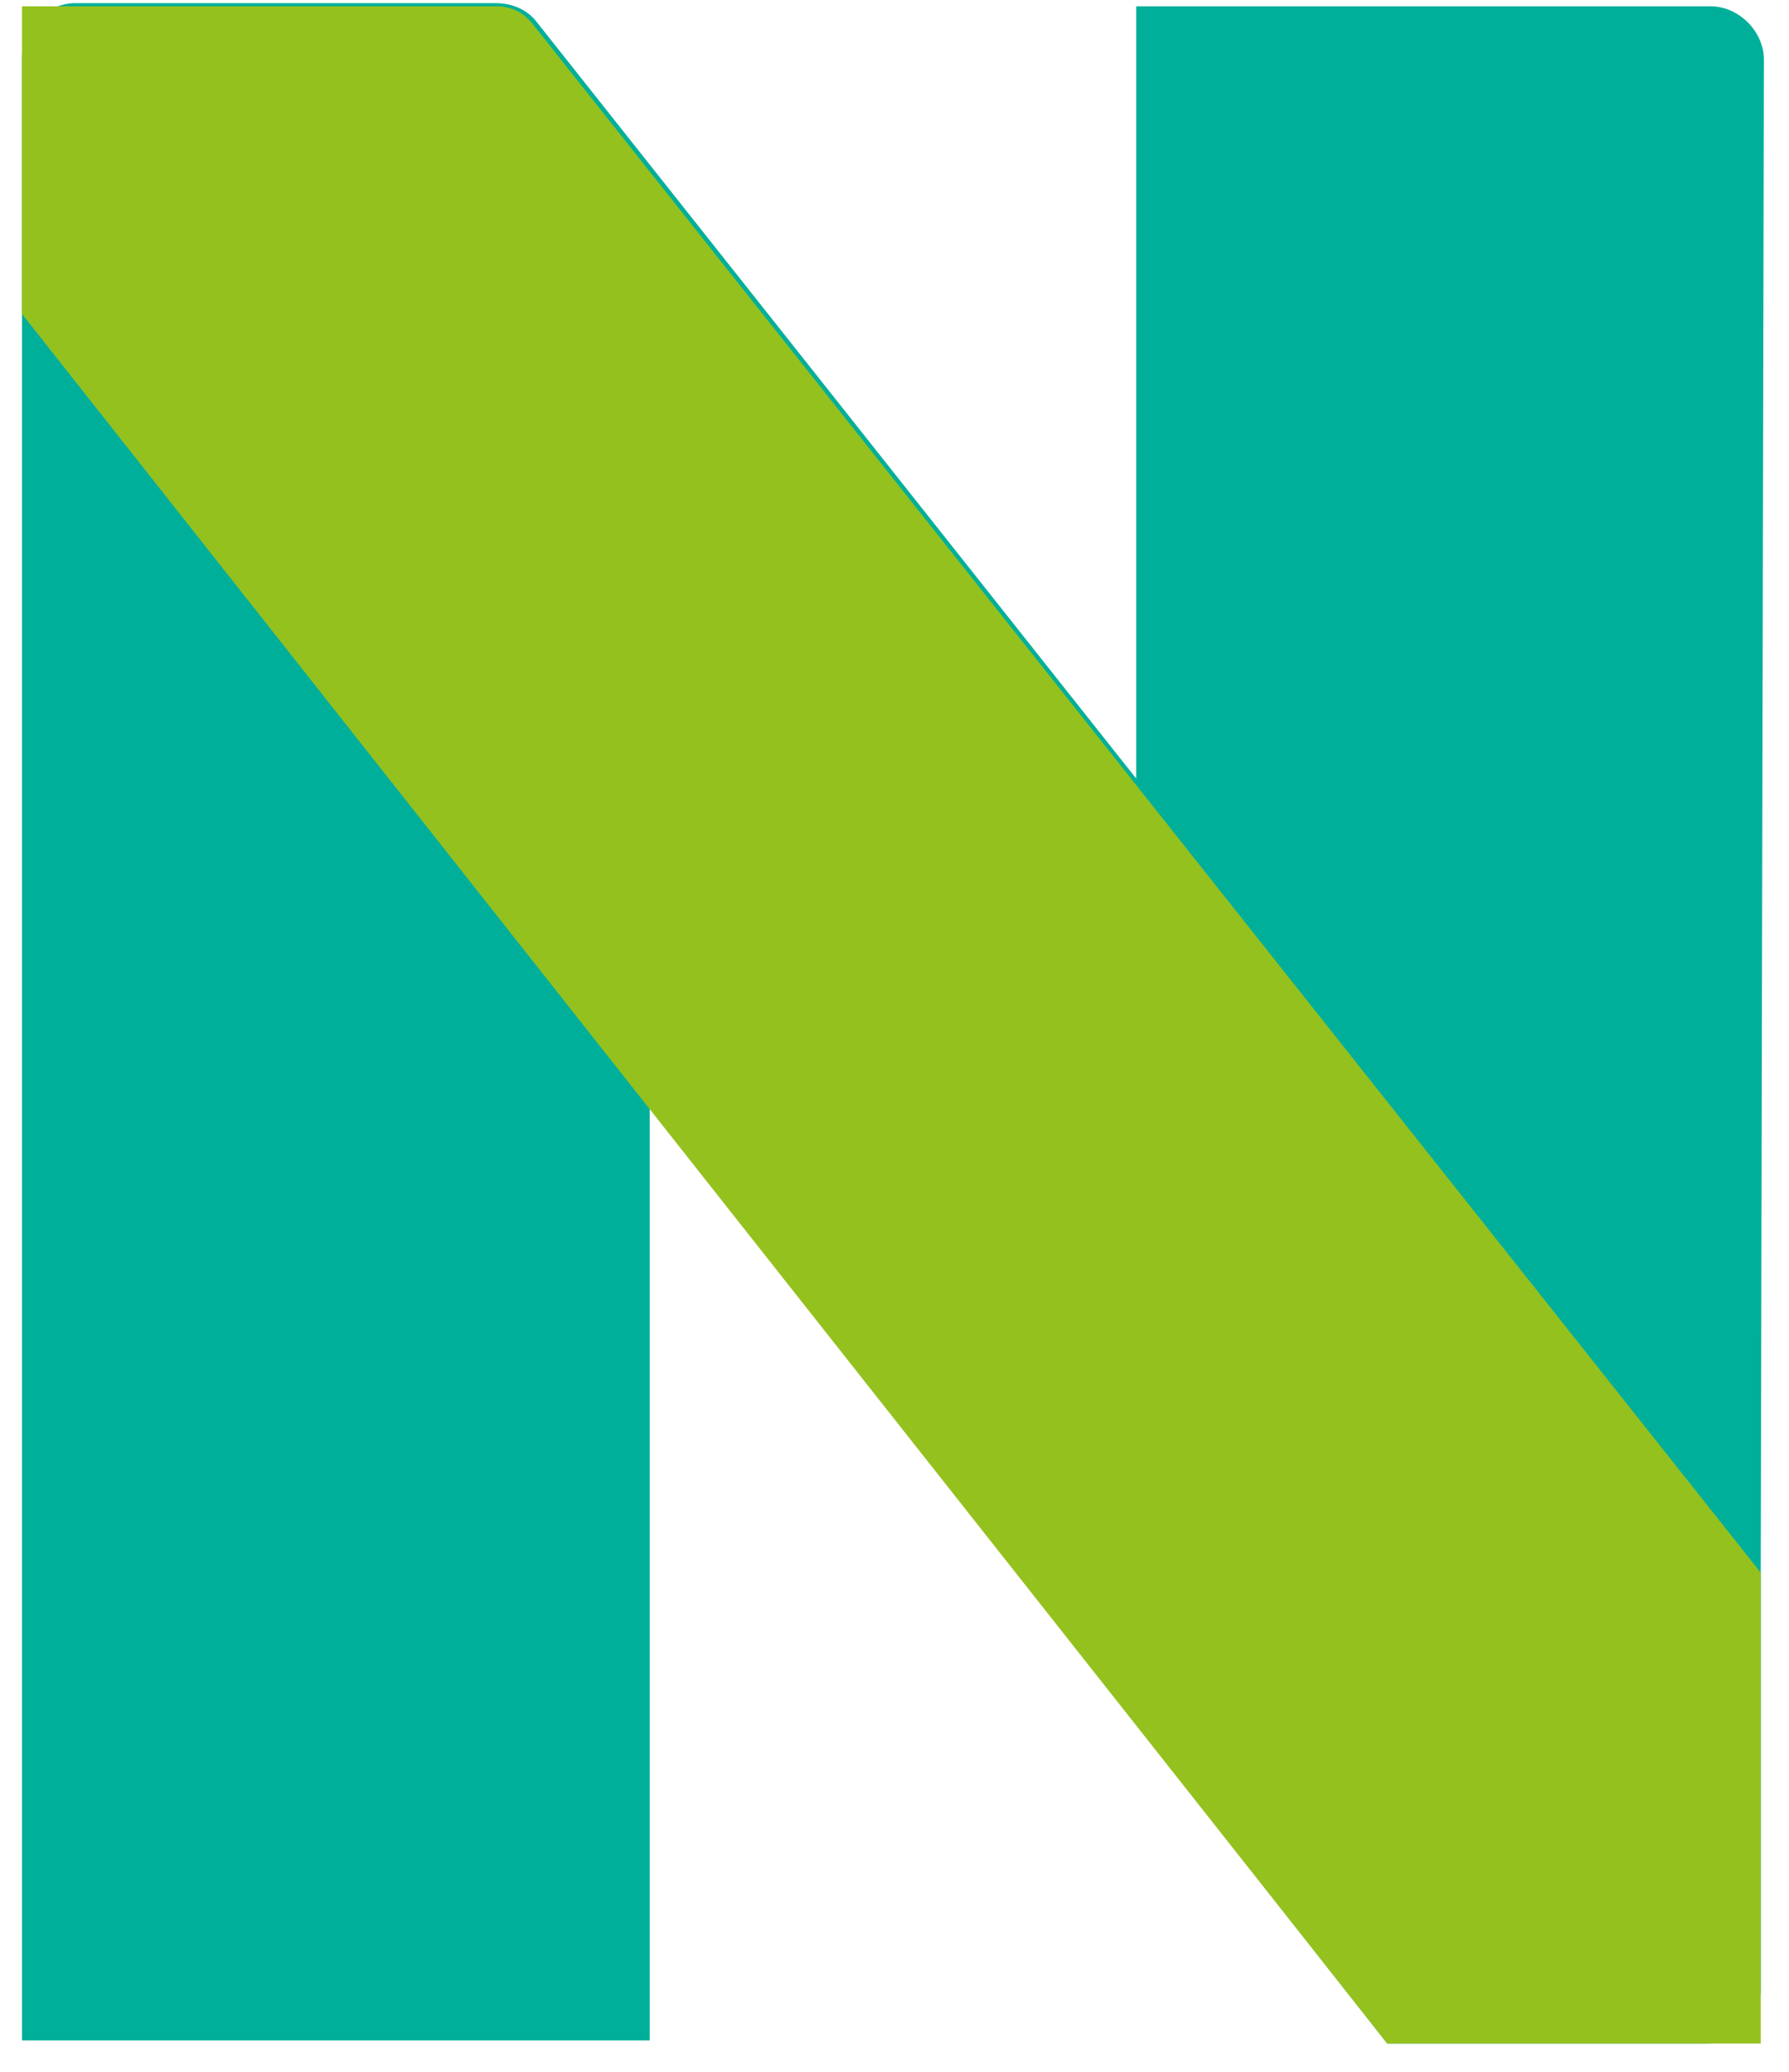
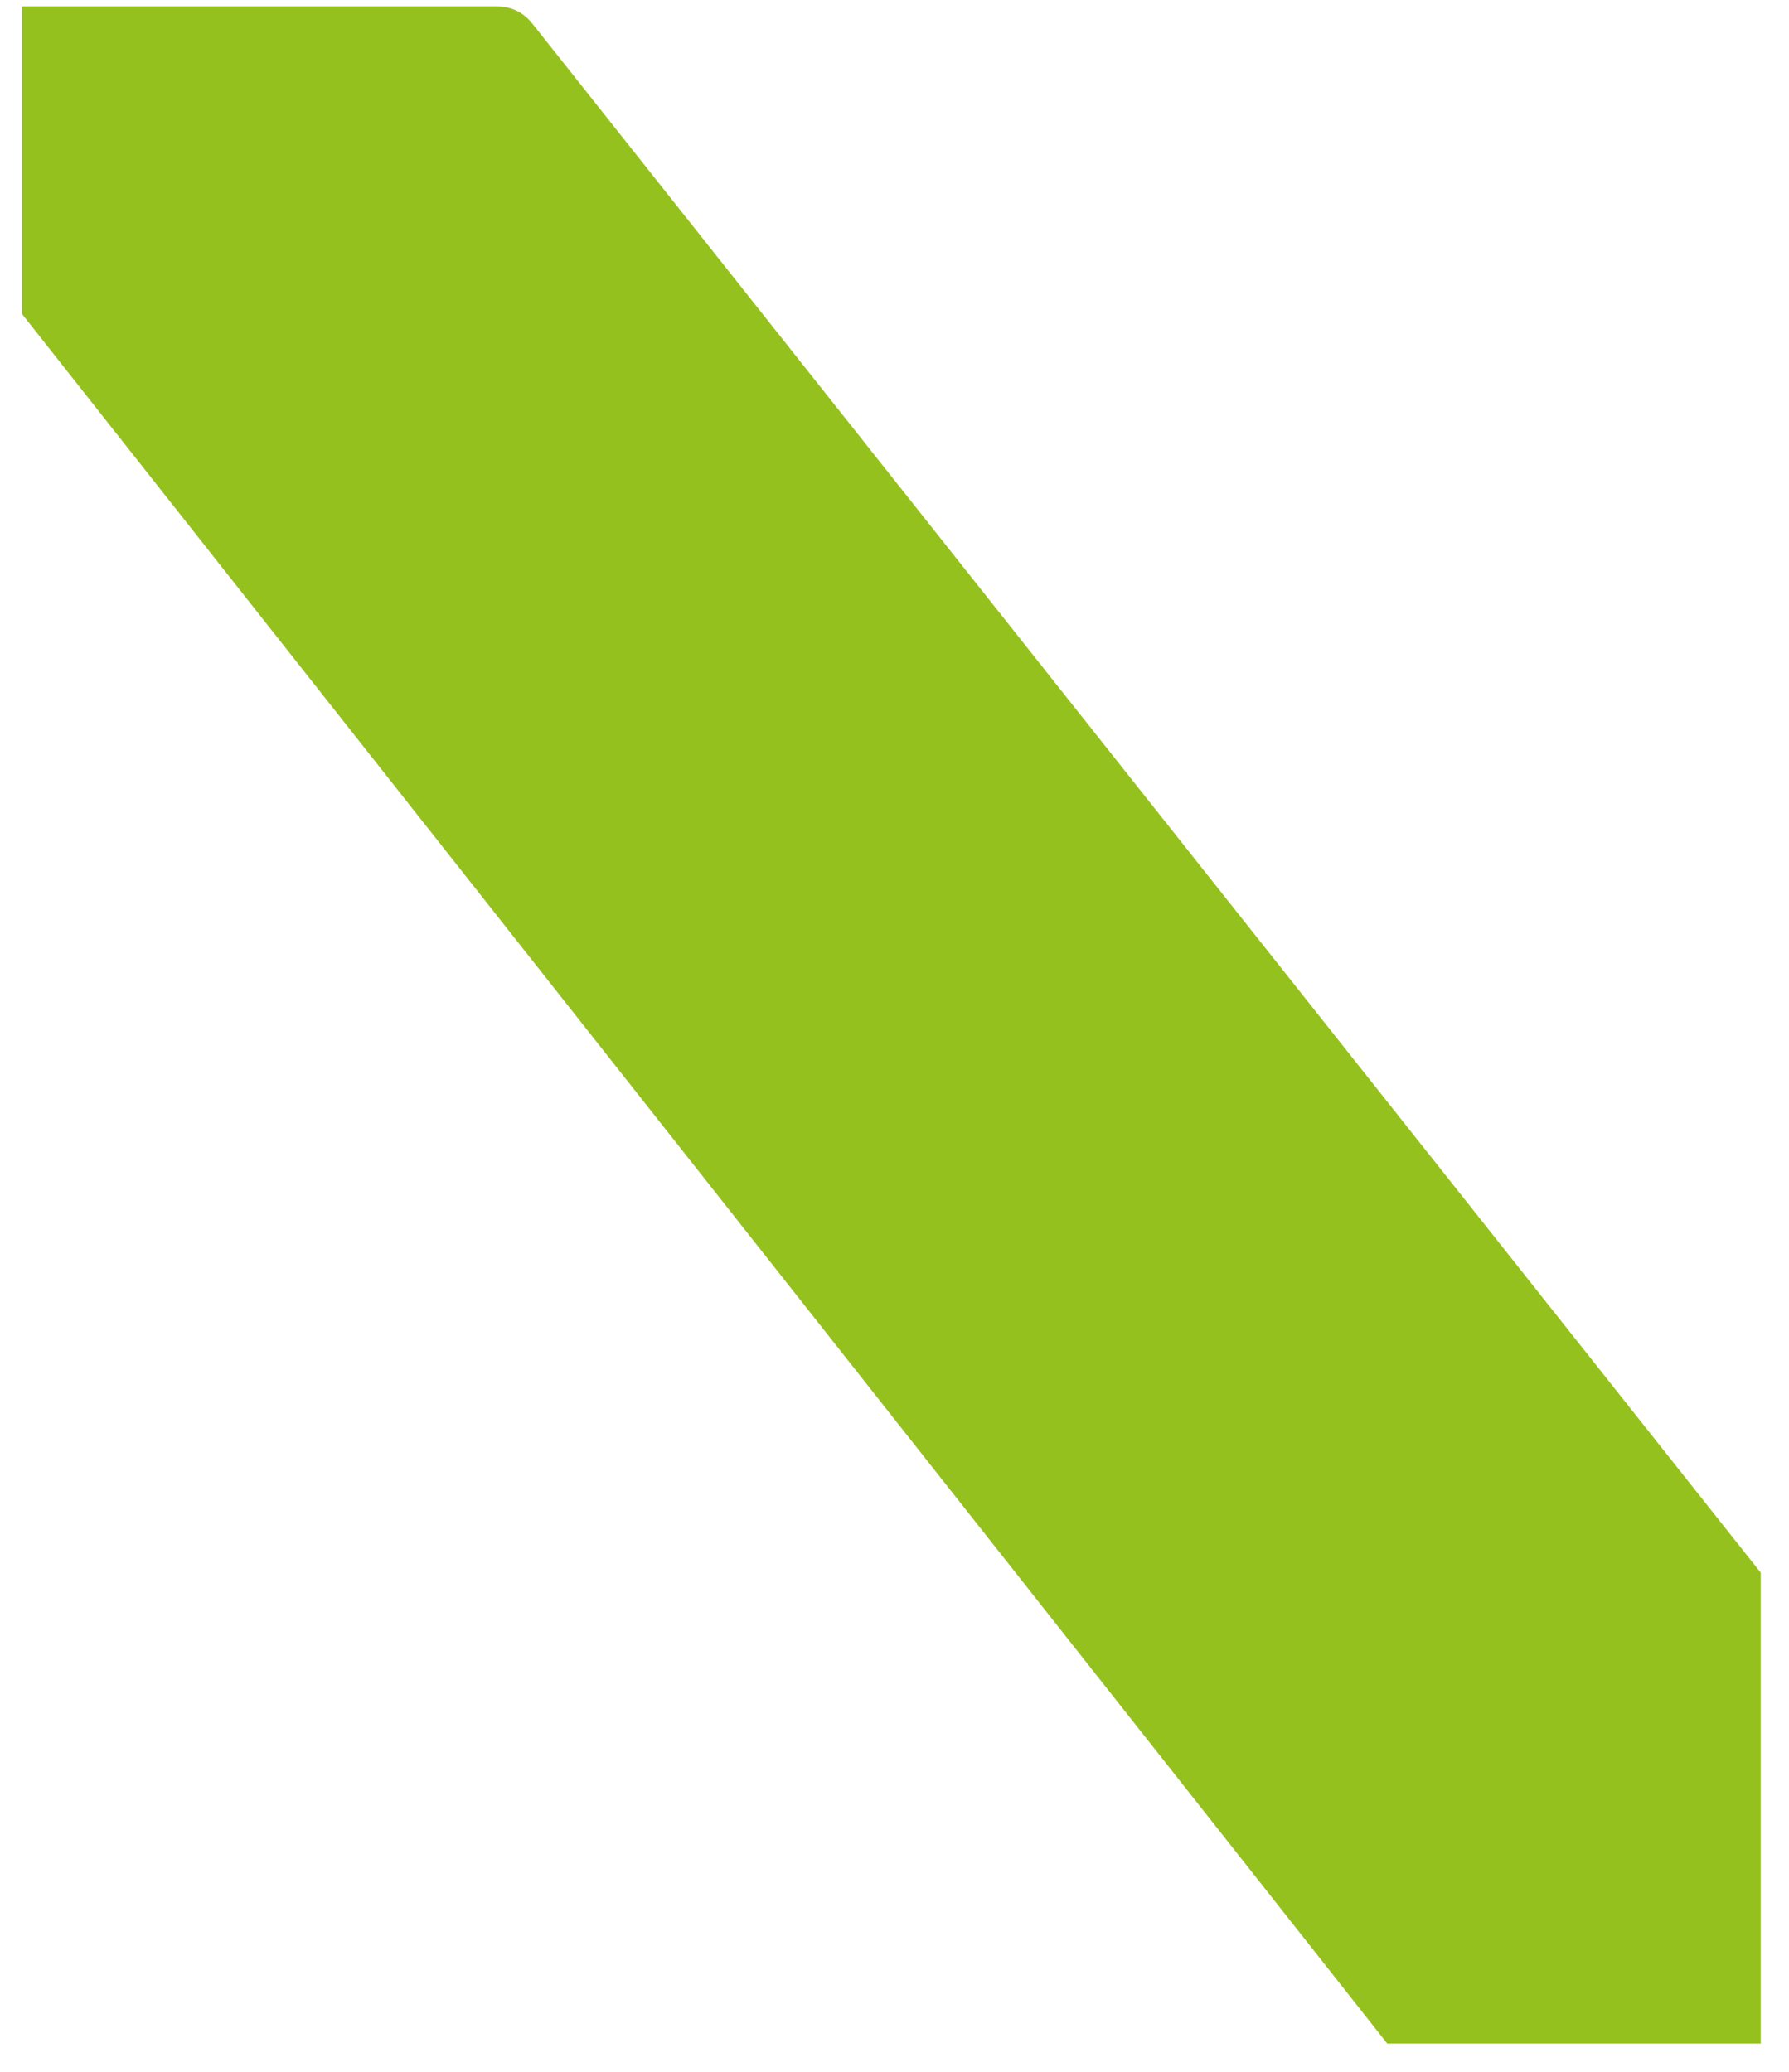
<svg xmlns="http://www.w3.org/2000/svg" version="1.1" width="57" height="66">
  <svg width="57" height="66" viewBox="0 0 57 66" fill="none">
-     <path d="M56.1 50.1V63.4C56.1 64.3 55.3 65.1 54.4 65.1H44.2L20.7 35.2V65H0.7V1.8C0.7 0.9 1.5 0.1 2.4 0.1H15.8C16.3 0.1 16.8 0.3 17.1 0.7L36.2 24.8V0.2H54.5C55.4 0.2 56.2 1 56.2 1.9L56.1 50.1Z" fill="#00AF9A" />
-     <path d="M15.8 0.2H0.7V10L44.2 65.1H56.1V50.1L17 0.8C16.7 0.4 16.3 0.2 15.8 0.2Z" fill="#95C11F" />
+     <path d="M15.8 0.2H0.7V10L44.2 65.1H56.1V50.1L17 0.8C16.7 0.4 16.3 0.2 15.8 0.2" fill="#95C11F" />
  </svg>
  <style>@media (prefers-color-scheme: light) { :root { filter: none; } }
@media (prefers-color-scheme: dark) { :root { filter: none; } }
</style>
</svg>